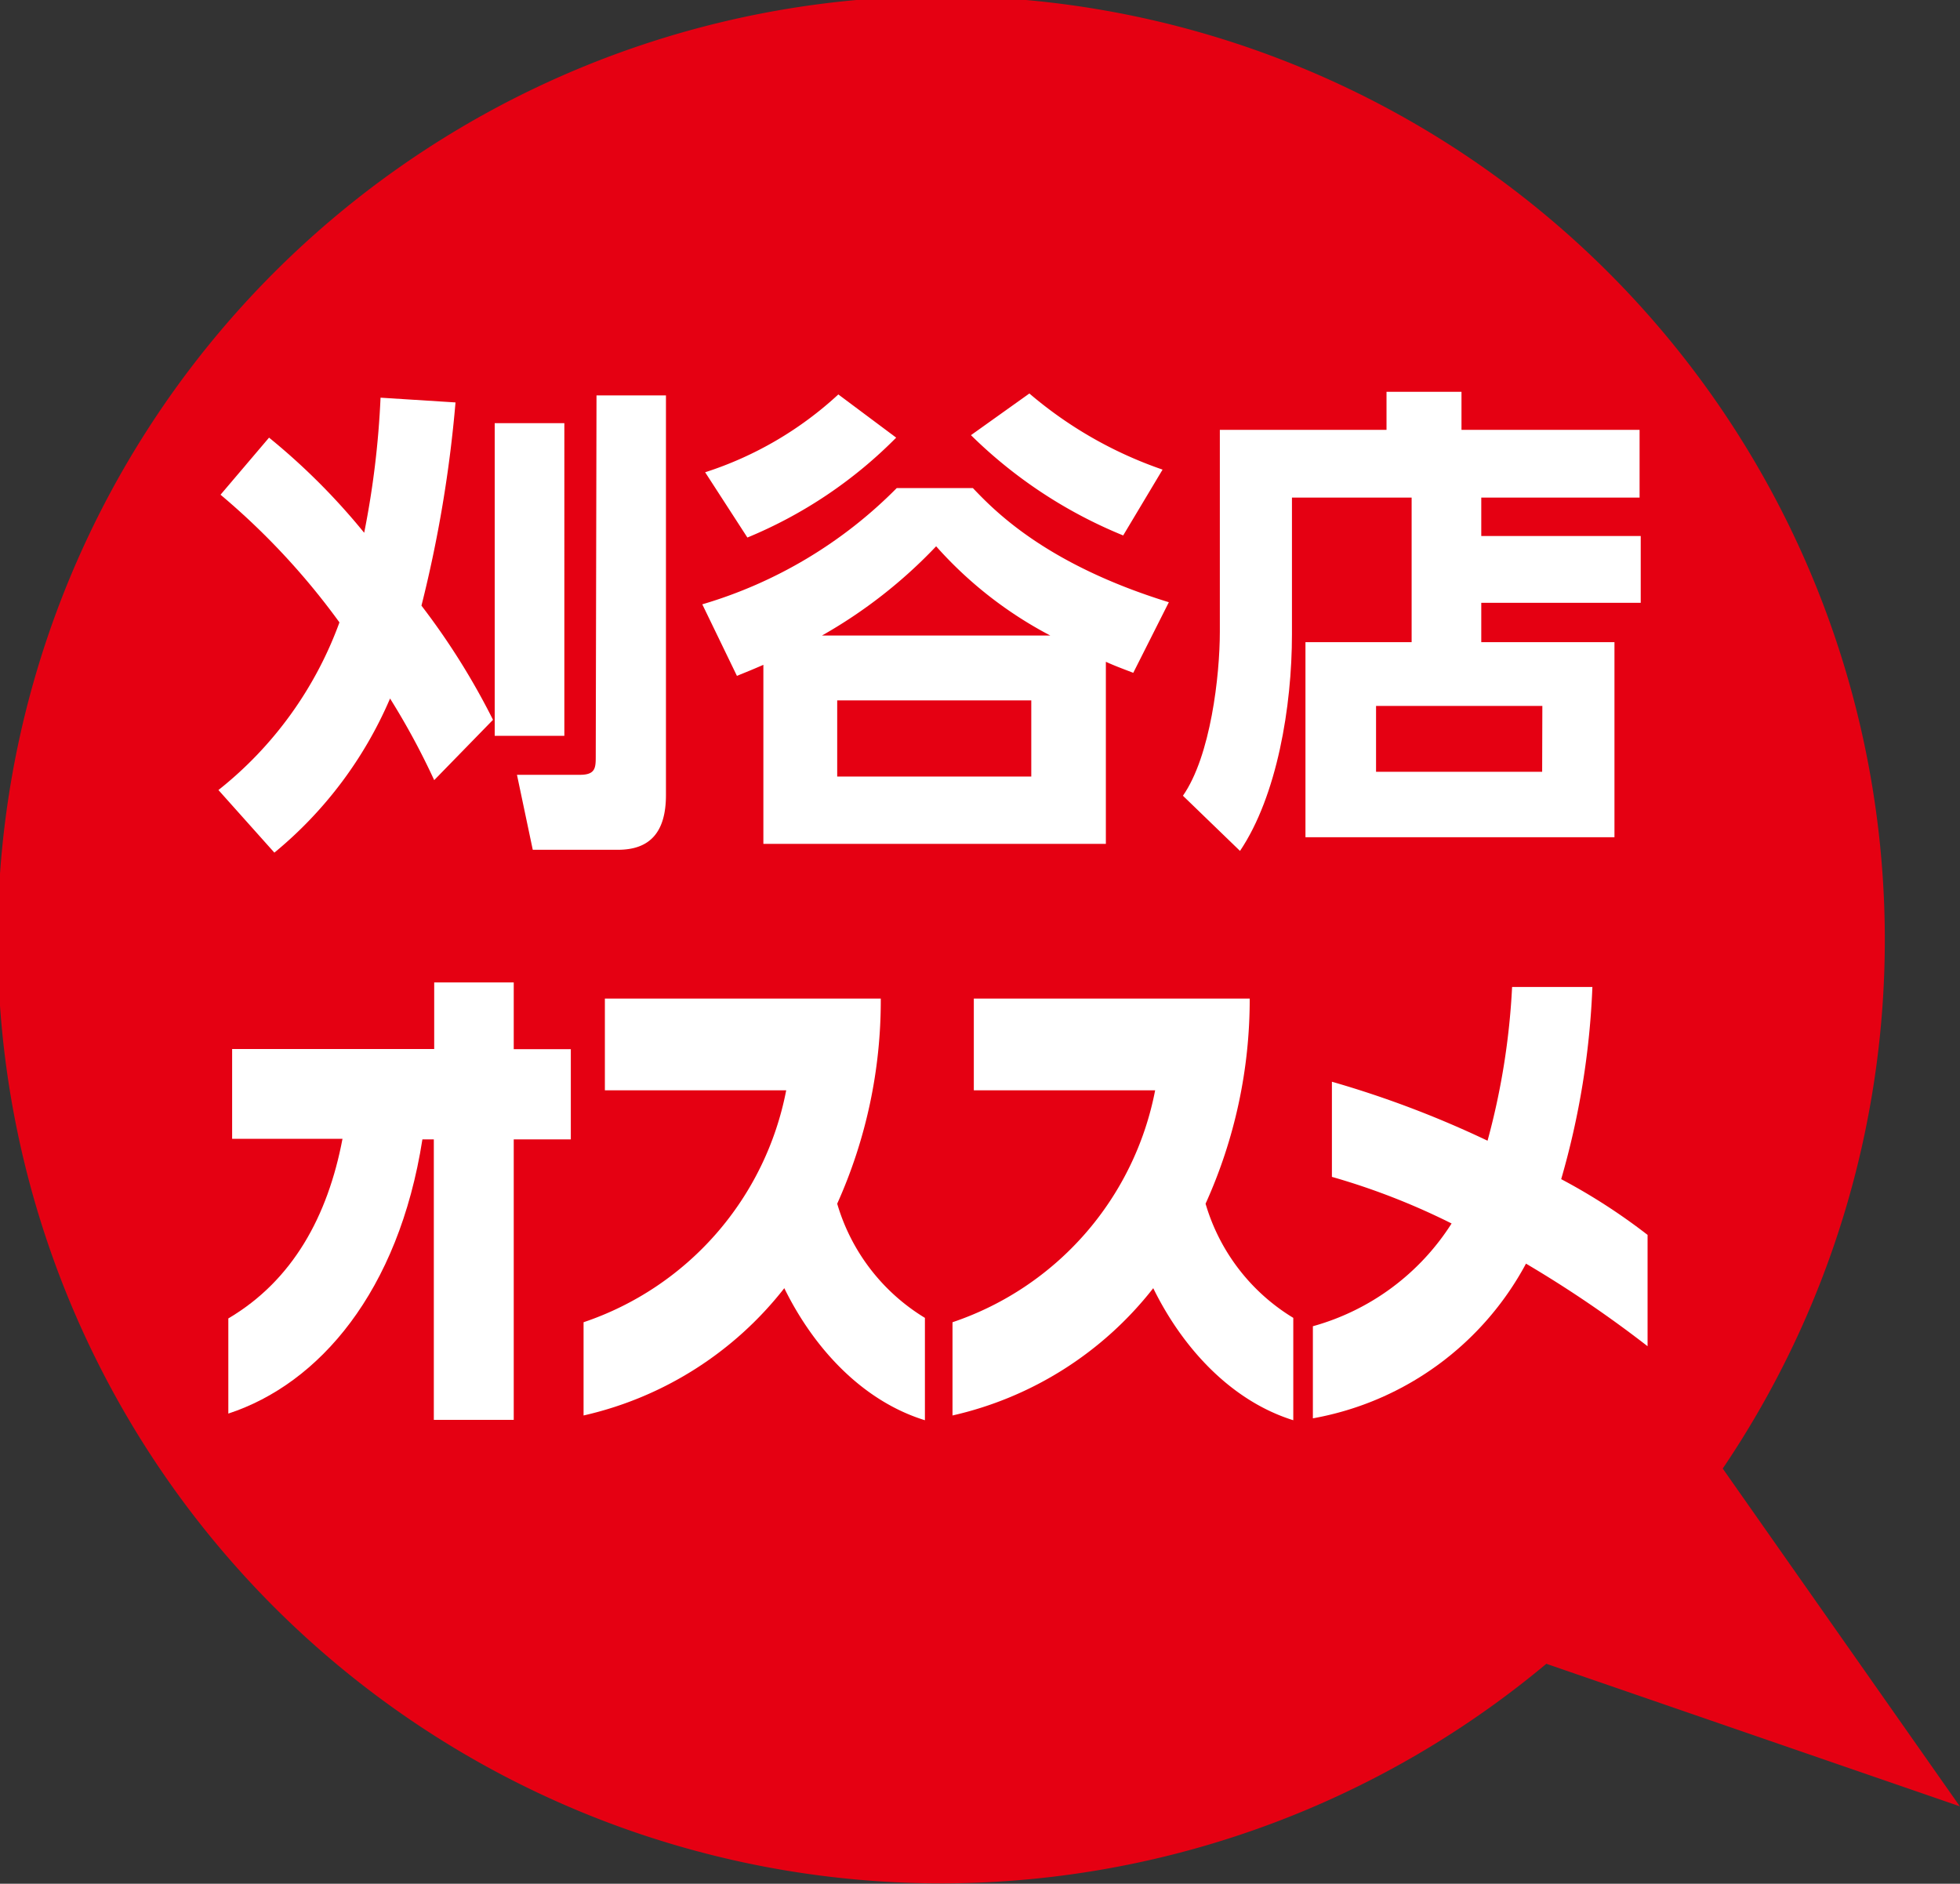
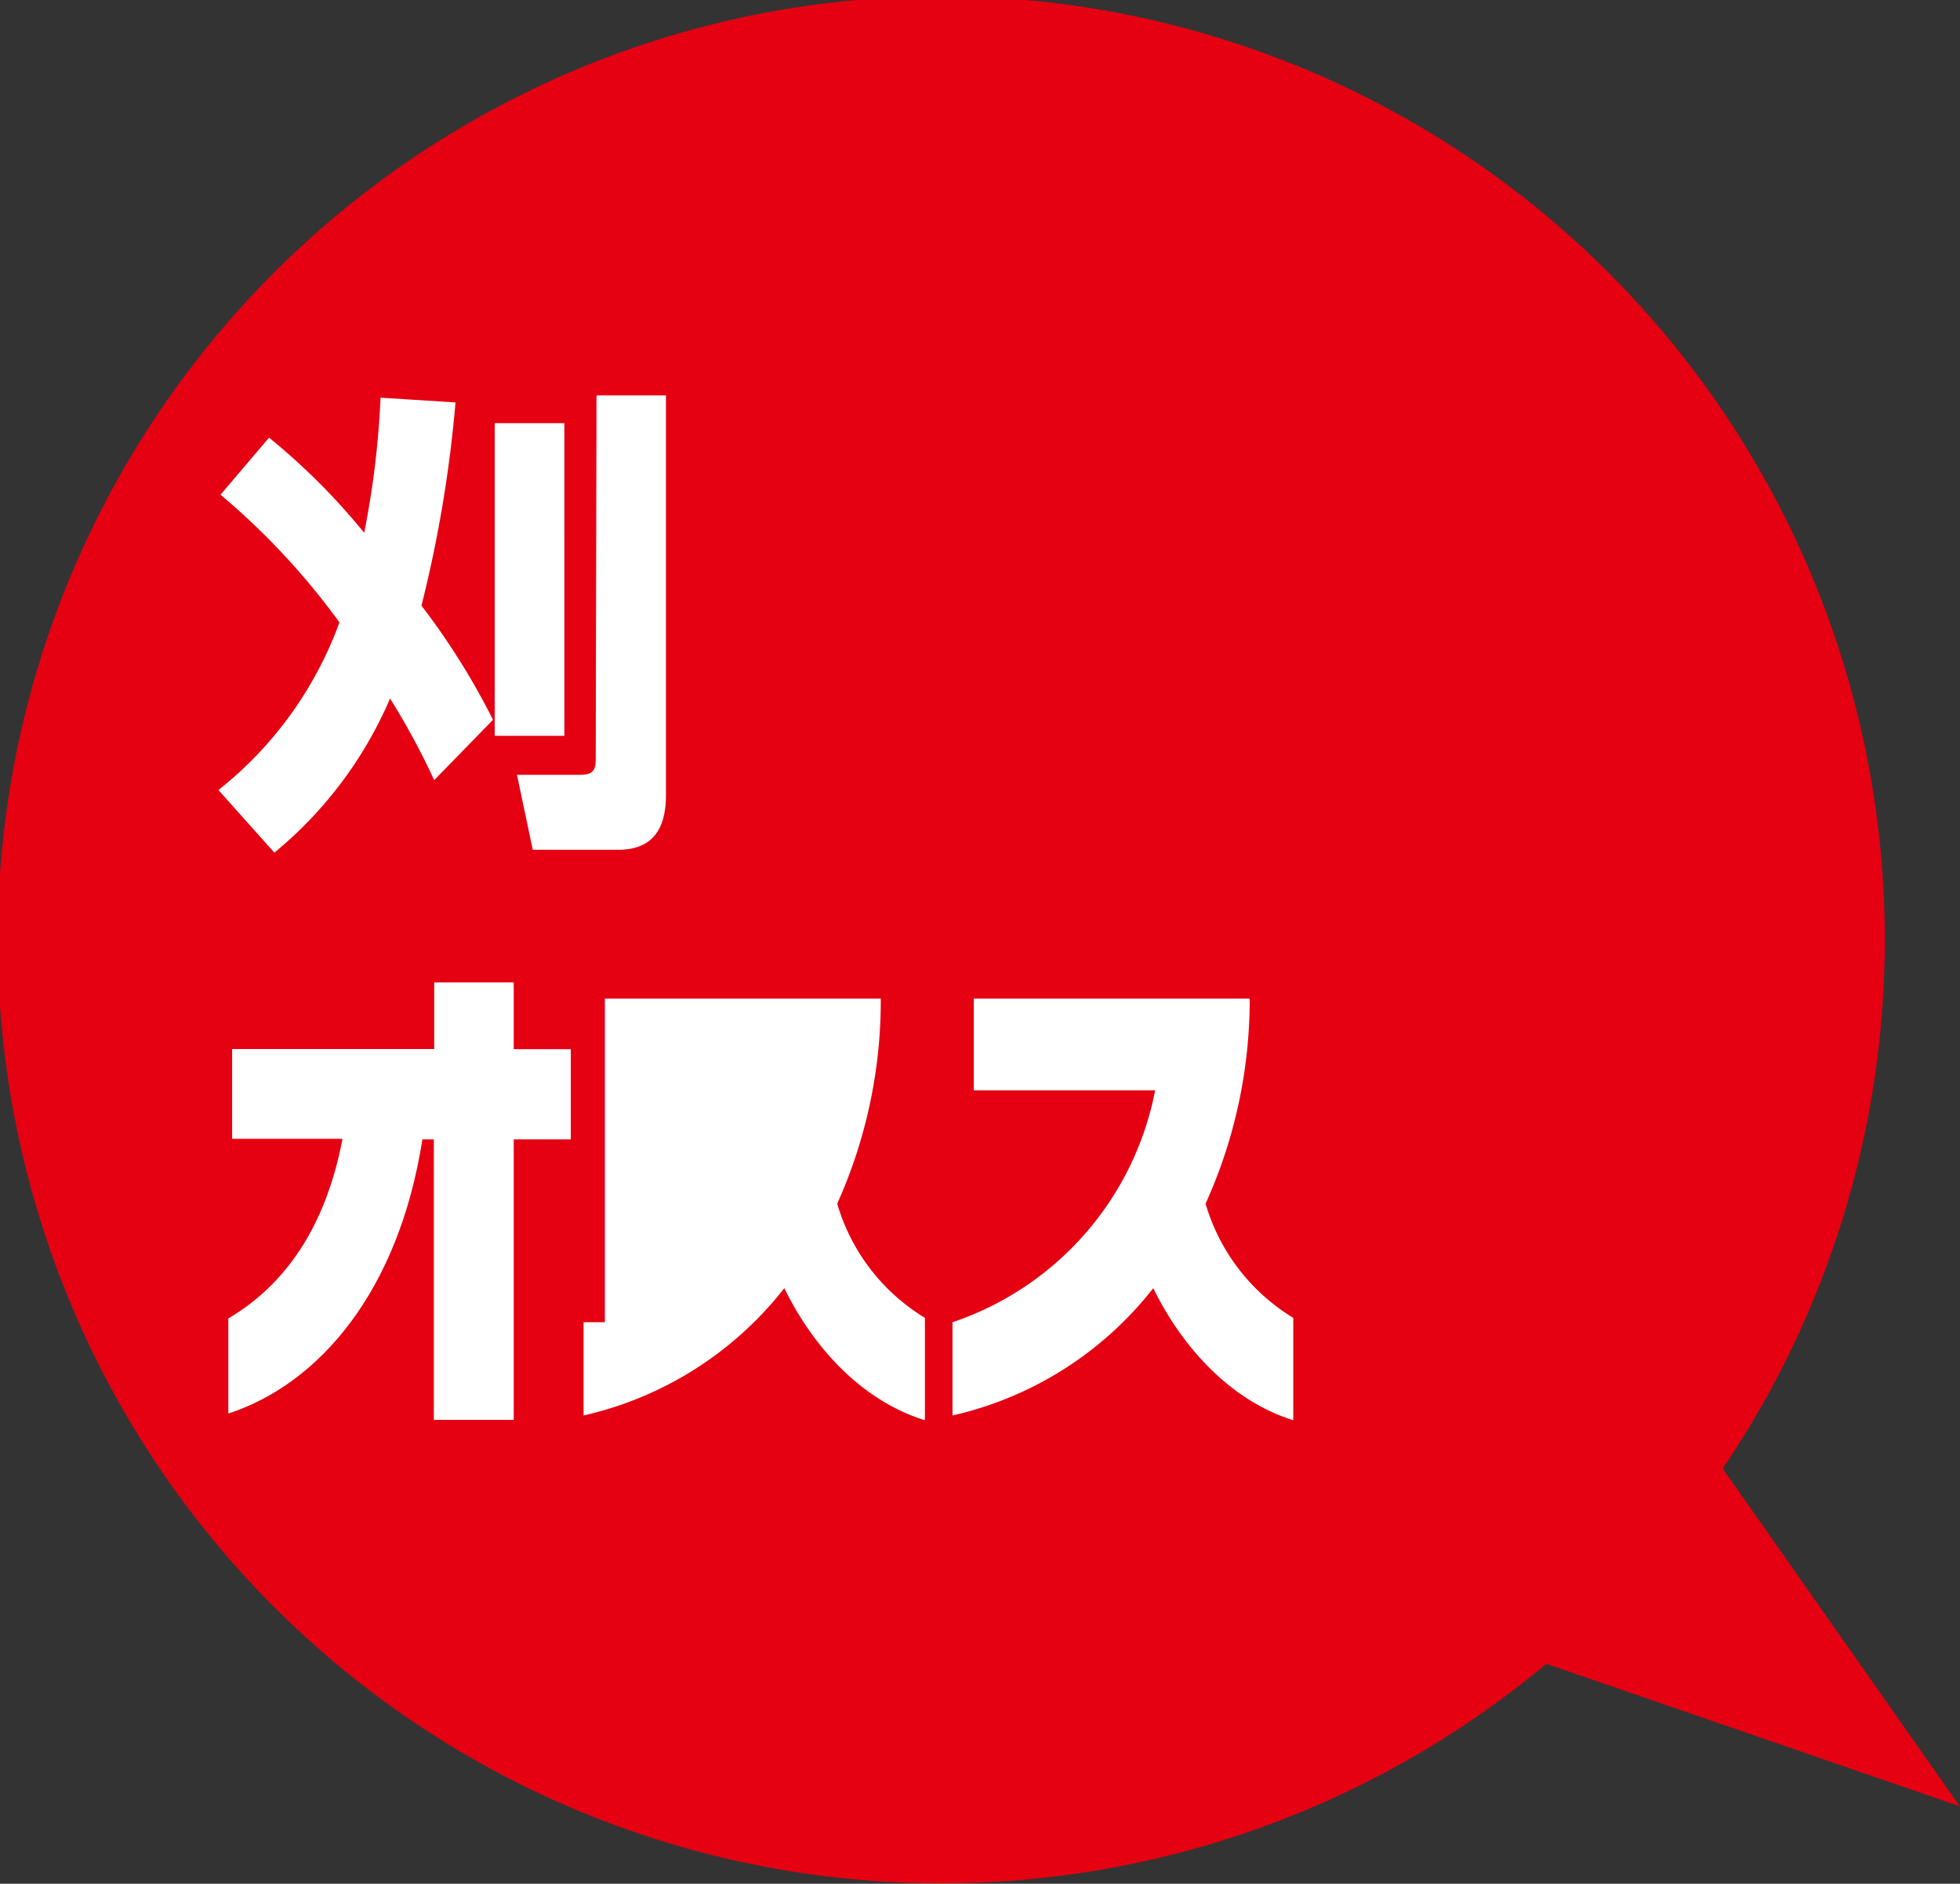
<svg xmlns="http://www.w3.org/2000/svg" viewBox="0 0 103.01 99">
  <rect x="0" y="0" width="103.01" height="99" fill="#333333" stroke="none" />
  <defs>
    <style>.cls-1{fill:#e50012;}.cls-2{fill:#fff;}</style>
  </defs>
  <title>shopfukidashi1</title>
  <g id="レイヤー_2" data-name="レイヤー 2">
    <g id="テキスト">
      <path class="cls-1" d="M103,94.93,90.54,77.18a49.59,49.59,0,1,0-9.27,10.26Z" />
      <path class="cls-2" d="M11.48,41.52a19.94,19.94,0,0,0,6.36-8.81A37.58,37.58,0,0,0,11.59,26l2.55-3a34.39,34.39,0,0,1,5,5A46.67,46.67,0,0,0,20,20.9l3.94.25a67,67,0,0,1-1.79,10.68,37.27,37.27,0,0,1,3.76,6L22.82,41a38.29,38.29,0,0,0-2.32-4.29,21.38,21.38,0,0,1-6.08,8.1ZM26,22.24h3.66V38.67H26Zm5.35-1.46H35v21c0,1.92-.81,2.88-2.52,2.88H28l-.83-3.94h3.31c.83,0,.83-.38.83-1Z" />
-       <path class="cls-2" d="M36.91,31.76a23.84,23.84,0,0,0,10.22-6.11h4c1.11,1.16,3.81,4,10.3,6l-1.87,3.71c-.73-.28-1-.38-1.44-.58v9.57h-18V34.94c-.76.33-.83.35-1.39.58Zm.15-6.94a18.79,18.79,0,0,0,7-4.09L47.1,23a23.72,23.72,0,0,1-7.82,5.25ZM55.2,33.4a21.12,21.12,0,0,1-6-4.69,25.73,25.73,0,0,1-6,4.69Zm-1,3.41H44v4h10.2Zm-.1-16.13a21.56,21.56,0,0,0,7,4l-2.07,3.46a24.66,24.66,0,0,1-8-5.27Z" />
-       <path class="cls-2" d="M77.85,28.17h8.38v3.51H77.85v2.07h7V44H68.61V33.75h5.58v-7.6H67.9v7.19c0,3.79-.78,8.48-2.73,11.38l-3-2.9c1.46-2.09,1.94-6.33,1.94-8.61V22.59h8.76v-2h3.94v2h9.36v3.56H77.85Zm3.21,8.93H72.32v3.46h8.73Z" />
      <path class="cls-2" d="M27,59.88V74.62h-4.2V59.88H22.2c-1.25,8-5.43,12.85-10.2,14.41v-5c3.39-2,5.23-5.38,6-9.44H12.2V55.13H22.82V51.63H27v3.51h3v4.74Z" />
-       <path class="cls-2" d="M41.22,67.7a18.61,18.61,0,0,1-10.55,6.69v-4.9A16.07,16.07,0,0,0,41.32,57.3H31.79V52.48H46.29A26,26,0,0,1,44,63.26a10.45,10.45,0,0,0,4.61,6v5.38C45.34,73.63,42.78,70.88,41.22,67.7Z" />
+       <path class="cls-2" d="M41.22,67.7a18.61,18.61,0,0,1-10.55,6.69v-4.9H31.79V52.48H46.29A26,26,0,0,1,44,63.26a10.45,10.45,0,0,0,4.61,6v5.38C45.34,73.63,42.78,70.88,41.22,67.7Z" />
      <path class="cls-2" d="M60.61,67.7a18.61,18.61,0,0,1-10.55,6.69v-4.9A16.07,16.07,0,0,0,60.71,57.3H51.18V52.48H65.68a26,26,0,0,1-2.32,10.78,10.45,10.45,0,0,0,4.61,6v5.38C64.73,73.63,62.17,70.88,60.61,67.7Z" />
-       <path class="cls-2" d="M80.2,66.41A15.88,15.88,0,0,1,69,74.54V69.7a12.64,12.64,0,0,0,7.29-5.4A36.3,36.3,0,0,0,70,61.85v-5a53.19,53.19,0,0,1,8.18,3.1,37.81,37.81,0,0,0,1.29-8.08h4.22a42.23,42.23,0,0,1-1.64,10.1,31.32,31.32,0,0,1,4.54,2.93v5.85A60.92,60.92,0,0,0,80.2,66.41Z" />
    </g>
  </g>
</svg>